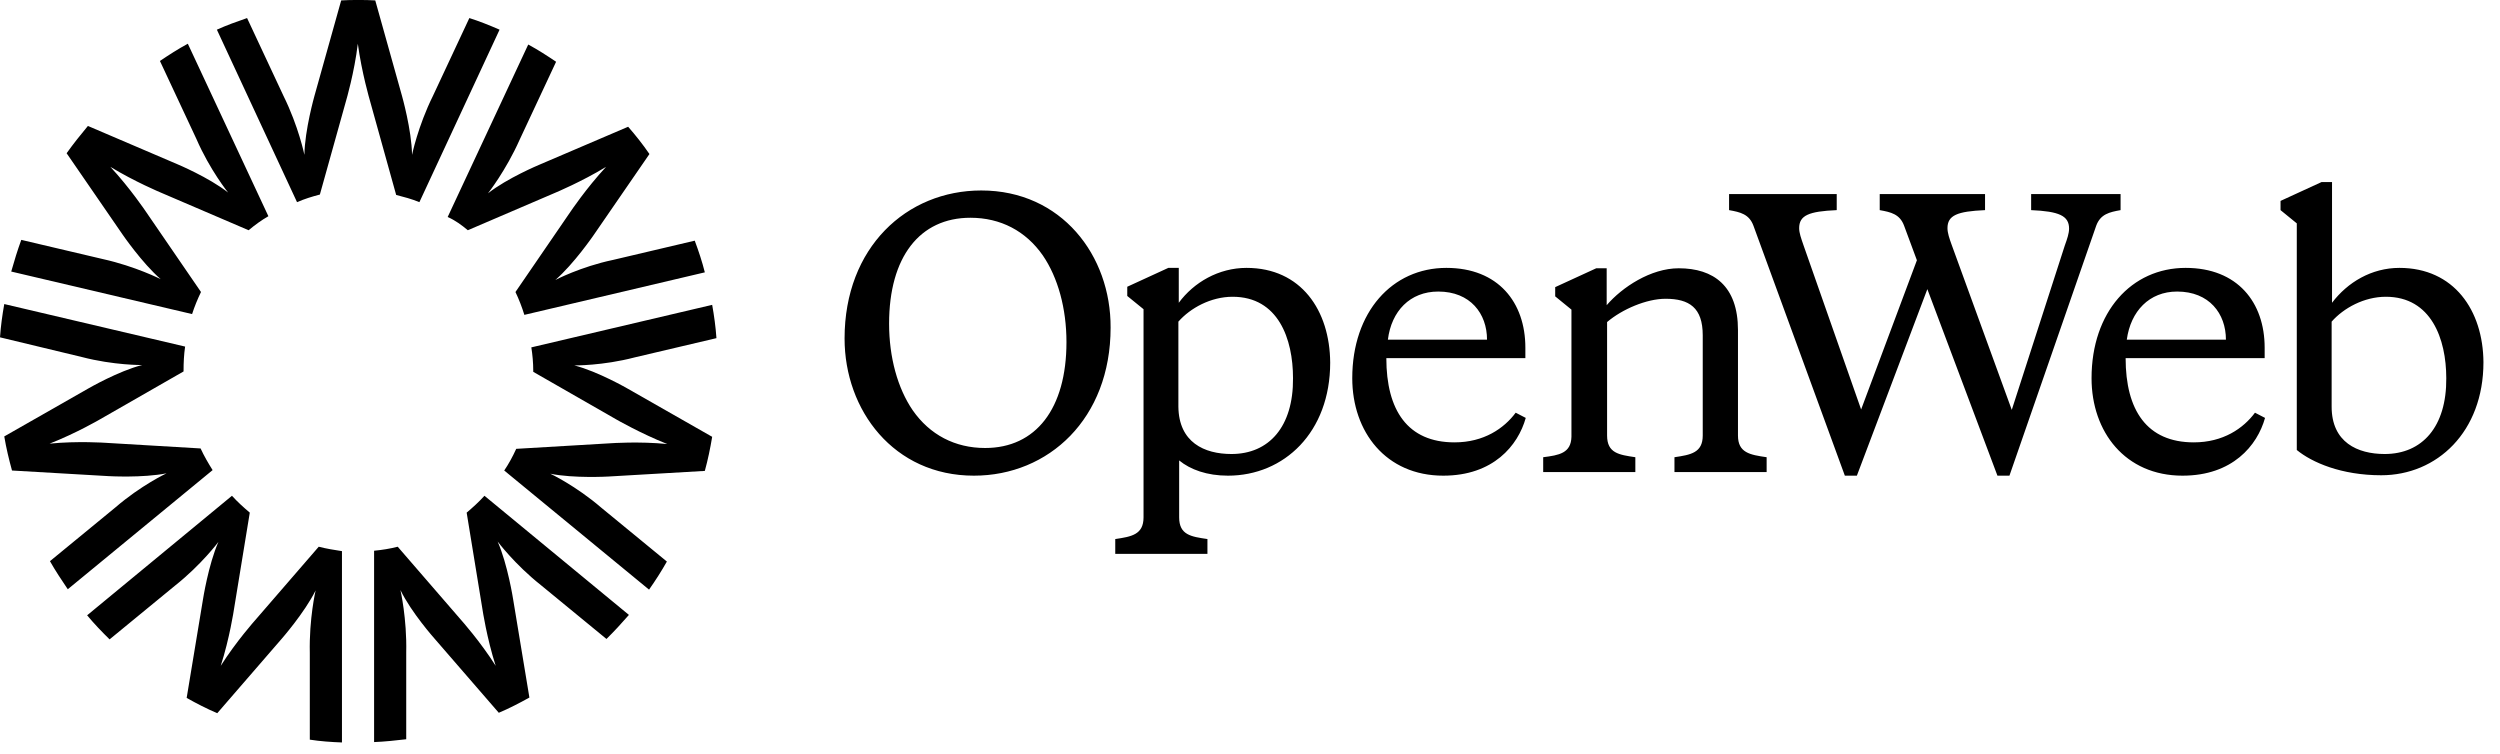
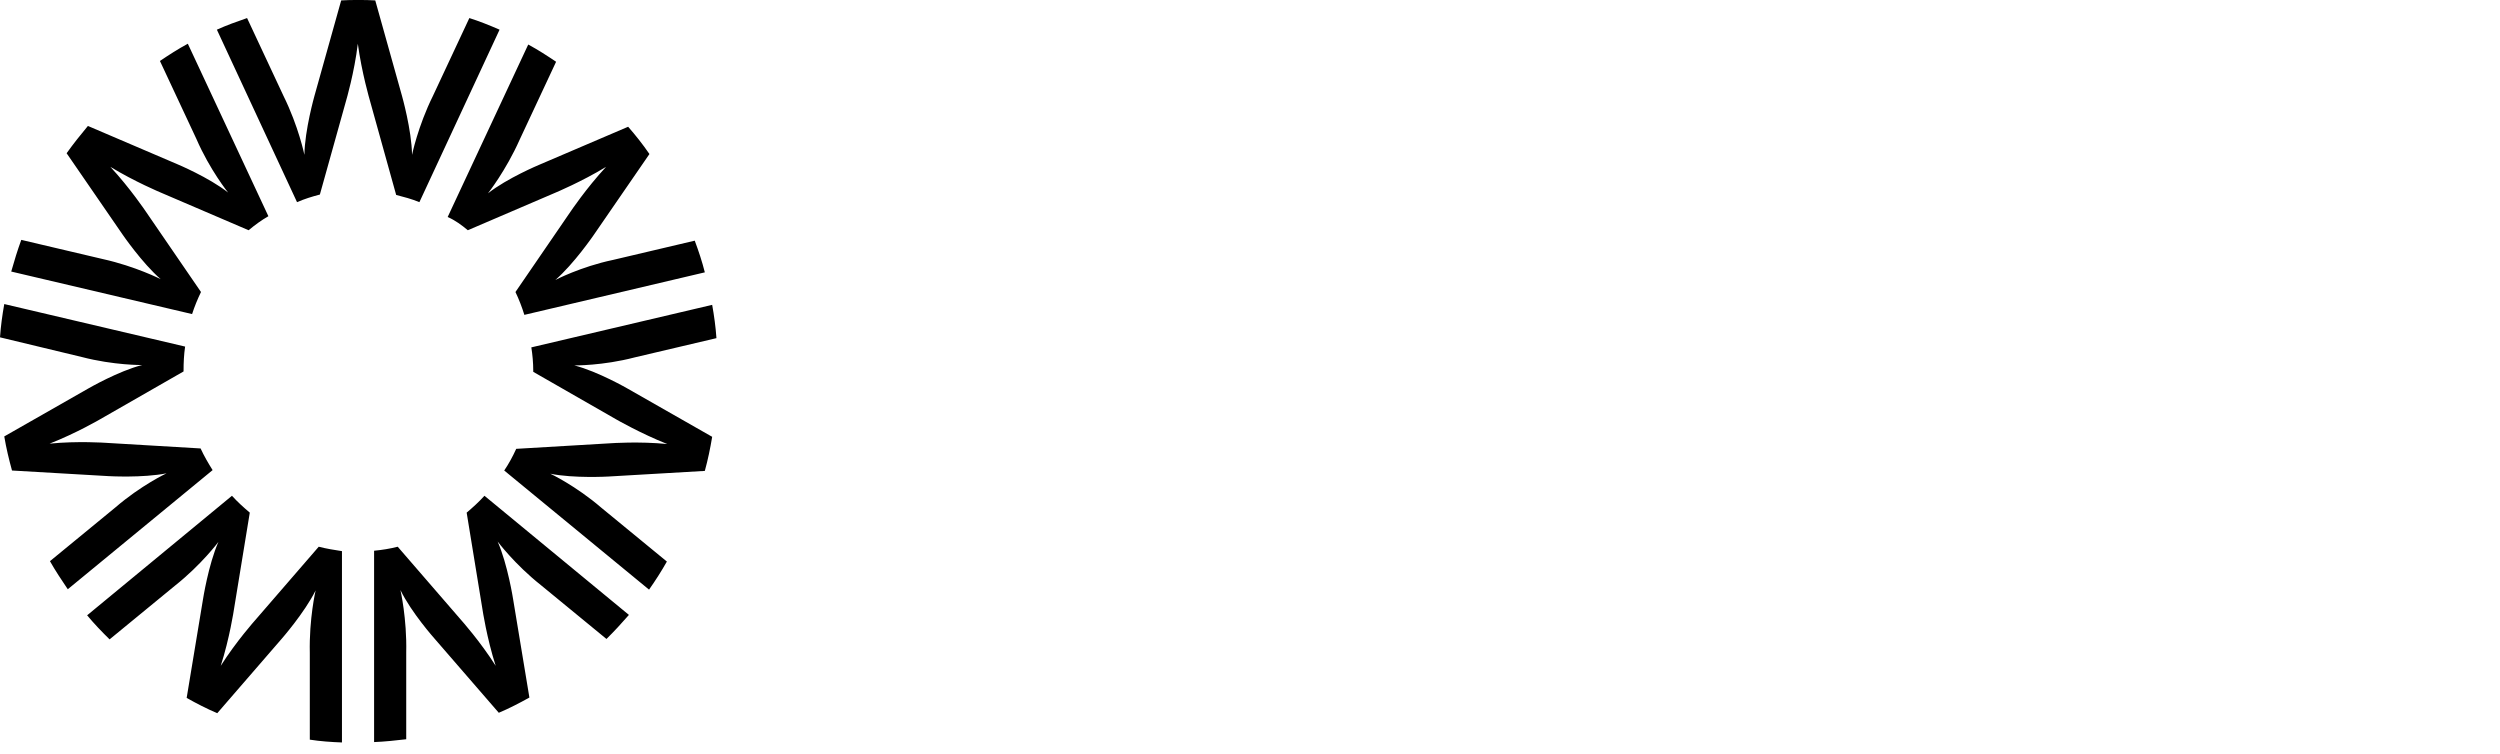
<svg xmlns="http://www.w3.org/2000/svg" width="116" height="35" viewBox="0 0 116 35" fill="none">
-   <path d="M93.346 19.018L90.561 11.369C90.453 11.071 90.363 10.811 90.363 10.587C90.363 9.992 90.812 9.806 92.106 9.75V9.005H87.219V9.75C87.74 9.843 88.153 9.936 88.351 10.476L88.944 12.076L86.356 19L83.679 11.369C83.571 11.053 83.481 10.811 83.481 10.587C83.481 9.992 83.93 9.806 85.224 9.75V9.005H80.229V9.75C80.75 9.843 81.163 9.936 81.361 10.476L85.601 22.071H86.159L89.429 13.416L92.681 22.071H93.238L97.263 10.476C97.461 9.936 97.874 9.843 98.395 9.75V9.005H94.245V9.75C95.538 9.806 96.005 10.01 96.005 10.606C96.005 10.829 95.916 11.09 95.808 11.388L93.346 19.018ZM104.631 19.149C104.092 19.875 103.157 20.526 101.792 20.526C99.617 20.526 98.629 19.037 98.629 16.618H105.08V16.134C105.08 14.03 103.822 12.43 101.414 12.43C98.898 12.43 97.048 14.477 97.048 17.548C97.048 20.042 98.611 22.071 101.27 22.071C103.588 22.071 104.738 20.675 105.098 19.391L104.631 19.149ZM101.019 13.528C102.51 13.528 103.283 14.552 103.283 15.761H98.683C98.863 14.44 99.725 13.528 101.019 13.528ZM70.328 19.149C69.789 19.875 68.854 20.526 67.489 20.526C65.314 20.526 64.326 19.037 64.326 16.618H70.777V16.134C70.777 14.03 69.519 12.43 67.111 12.43C64.596 12.43 62.745 14.477 62.745 17.548C62.745 20.042 64.308 22.071 66.968 22.071C69.286 22.071 70.436 20.675 70.795 19.391L70.328 19.149ZM66.734 13.528C68.225 13.528 68.998 14.552 68.998 15.761H64.398C64.56 14.44 65.422 13.528 66.734 13.528ZM57.839 12.43C56.546 12.43 55.395 13.1 54.695 14.049V12.43H54.21L52.305 13.305V13.733L53.06 14.347V24.006C53.06 24.807 52.502 24.9 51.748 25.012V25.7H56.025V25.012C55.27 24.9 54.713 24.825 54.713 24.006V21.364C55.234 21.792 56.007 22.071 56.977 22.071C59.582 22.071 61.721 20.061 61.721 16.822C61.703 14.403 60.373 12.43 57.839 12.43ZM57.139 21.066C55.881 21.066 54.695 20.526 54.677 18.87V14.924C55.234 14.291 56.186 13.77 57.192 13.77C59.313 13.77 59.996 15.724 59.996 17.548C60.014 19.8 58.882 21.066 57.139 21.066ZM45.531 8.838C42.062 8.838 39.188 11.481 39.188 15.706C39.188 19.037 41.47 22.071 45.189 22.071C48.657 22.071 51.532 19.428 51.532 15.203C51.55 11.853 49.25 8.838 45.531 8.838ZM49.484 15.873C49.484 18.963 48.064 20.787 45.71 20.787C44.309 20.787 43.141 20.172 42.35 19.037C41.649 18.013 41.254 16.58 41.254 15.017C41.254 11.927 42.673 10.104 45.027 10.104C46.429 10.104 47.597 10.718 48.388 11.853C49.088 12.877 49.484 14.31 49.484 15.873ZM80.642 20.21V15.315C80.642 13.268 79.51 12.448 77.893 12.448C76.599 12.448 75.269 13.323 74.55 14.161V12.448H74.065L72.161 13.323V13.751L72.915 14.366V20.265C72.897 21.029 72.34 21.122 71.604 21.215V21.903H75.88V21.215C75.126 21.103 74.569 21.029 74.569 20.21V14.943C75.269 14.347 76.401 13.863 77.282 13.863C78.378 13.863 79.007 14.273 79.007 15.557V20.21C79.007 21.01 78.45 21.103 77.695 21.215V21.903H81.972V21.215C81.199 21.103 80.642 21.01 80.642 20.21ZM111.333 12.43C110.039 12.43 108.925 13.1 108.206 14.049V8.447H107.721L105.817 9.322V9.75L106.571 10.364V20.88C107.272 21.457 108.638 22.052 110.489 22.052C113.076 22.052 115.232 20.042 115.232 16.804C115.214 14.403 113.867 12.43 111.333 12.43ZM110.65 21.066C109.392 21.066 108.188 20.526 108.188 18.87V14.924C108.746 14.291 109.698 13.77 110.704 13.77C112.807 13.77 113.507 15.724 113.507 17.548C113.525 19.8 112.393 21.066 110.65 21.066Z" fill="black" />
  <path d="M24.743 17.216V17.253L28.607 19.468C28.607 19.468 29.739 20.119 30.961 20.603C29.649 20.473 28.355 20.566 28.355 20.566L23.953 20.826C23.791 21.18 23.611 21.515 23.396 21.832L30.116 27.359C30.404 26.95 30.691 26.503 30.943 26.056L27.906 23.562C26.72 22.539 25.534 21.98 25.534 21.98C26.63 22.204 28.229 22.111 28.229 22.111L32.704 21.85C32.847 21.329 32.955 20.808 33.045 20.268L29.128 18.035C29.128 18.035 27.744 17.235 26.648 16.955C26.648 16.955 27.96 16.974 29.451 16.583L33.243 15.69C33.207 15.169 33.135 14.647 33.045 14.145L24.654 16.118C24.707 16.453 24.743 16.825 24.743 17.216ZM22.479 23.004C22.228 23.283 21.94 23.544 21.653 23.786L22.389 28.29C22.389 28.29 22.587 29.611 23 30.895C22.282 29.76 21.401 28.774 21.401 28.774L18.454 25.368C18.095 25.461 17.735 25.517 17.358 25.554V34.432C17.861 34.413 18.364 34.357 18.849 34.301V30.281C18.885 28.699 18.58 27.378 18.58 27.378C19.083 28.42 20.161 29.63 20.161 29.63L23.144 33.073C23.629 32.868 24.096 32.626 24.564 32.366L23.809 27.806C23.809 27.806 23.557 26.187 23.09 25.126C23.09 25.126 23.881 26.187 25.103 27.154L28.14 29.648C28.499 29.295 28.84 28.923 29.182 28.532L22.479 23.004ZM21.707 10.683L25.785 8.934C25.785 8.934 26.989 8.431 28.122 7.742C27.205 8.729 26.468 9.827 26.468 9.827L23.917 13.549C24.078 13.884 24.222 14.257 24.33 14.61L32.704 12.637C32.578 12.135 32.416 11.651 32.236 11.167L28.445 12.06C26.936 12.377 25.768 12.991 25.768 12.991C26.63 12.246 27.547 10.906 27.547 10.906L30.134 7.147C29.829 6.7 29.487 6.272 29.146 5.881L25.013 7.649C25.013 7.649 23.539 8.264 22.641 8.971C22.641 8.971 23.468 7.929 24.114 6.477L25.803 2.866C25.39 2.587 24.959 2.308 24.51 2.066L20.772 10.069C21.114 10.218 21.419 10.441 21.707 10.683ZM9.326 13.549L6.774 9.827C6.774 9.827 6.038 8.729 5.121 7.742C6.253 8.431 7.457 8.934 7.457 8.934L11.536 10.683C11.824 10.441 12.129 10.218 12.453 10.032L8.715 2.029C8.266 2.271 7.834 2.55 7.421 2.829L9.11 6.44C9.739 7.891 10.584 8.934 10.584 8.934C9.685 8.226 8.212 7.612 8.212 7.612L4.079 5.844C3.738 6.254 3.396 6.682 3.091 7.11L5.678 10.869C5.678 10.869 6.595 12.209 7.457 12.954C7.457 12.954 6.289 12.358 4.78 12.023L0.988 11.13C0.809 11.614 0.665 12.098 0.521 12.6L8.913 14.573C9.02 14.238 9.164 13.884 9.326 13.549ZM14.789 25.368L11.842 28.774C11.842 28.774 10.961 29.76 10.242 30.895C10.656 29.611 10.853 28.29 10.853 28.29L11.59 23.786C11.303 23.544 11.015 23.283 10.763 23.004L4.043 28.55C4.366 28.941 4.726 29.314 5.085 29.667L8.122 27.173C9.344 26.205 10.134 25.144 10.134 25.144C9.667 26.205 9.416 27.825 9.416 27.825L8.661 32.384C9.128 32.645 9.595 32.887 10.081 33.092L13.063 29.648C13.063 29.648 14.124 28.439 14.645 27.396C14.645 27.396 14.339 28.699 14.375 30.3V34.32C14.86 34.395 15.364 34.432 15.867 34.45V25.573C15.507 25.517 15.148 25.461 14.789 25.368ZM14.842 9.027L16.064 4.653C16.064 4.653 16.442 3.369 16.603 2.029C16.783 3.369 17.16 4.653 17.16 4.653L18.382 9.045C18.742 9.138 19.101 9.231 19.46 9.38L23.18 1.377C22.713 1.173 22.246 0.986 21.778 0.838L20.089 4.448C19.389 5.863 19.119 7.184 19.119 7.184C19.101 6.03 18.652 4.448 18.652 4.448L17.412 0.019C17.142 -1.70423e-06 16.891 0 16.621 0C16.352 0 16.1 -1.70423e-06 15.831 0.019L14.591 4.448C14.591 4.448 14.142 6.03 14.124 7.184C14.124 7.184 13.854 5.863 13.153 4.448L11.464 0.838C10.979 1.005 10.512 1.173 10.063 1.377L13.782 9.38C14.124 9.231 14.483 9.12 14.842 9.027ZM3.791 16.564C5.283 16.955 6.595 16.937 6.595 16.937C5.499 17.216 4.115 18.016 4.115 18.016L0.198 20.25C0.288 20.789 0.413 21.31 0.557 21.832L5.031 22.092C5.031 22.092 6.613 22.185 7.727 21.962C7.727 21.962 6.541 22.52 5.355 23.544L2.318 26.038C2.57 26.485 2.857 26.913 3.145 27.341L9.865 21.813C9.667 21.497 9.47 21.162 9.308 20.808L4.906 20.547C4.906 20.547 3.612 20.454 2.3 20.585C3.54 20.101 4.654 19.449 4.654 19.449L8.517 17.235V17.197C8.517 16.825 8.535 16.453 8.589 16.081L0.198 14.108C0.108 14.61 0.036 15.131 0 15.652L3.791 16.564Z" fill="black" />
</svg>